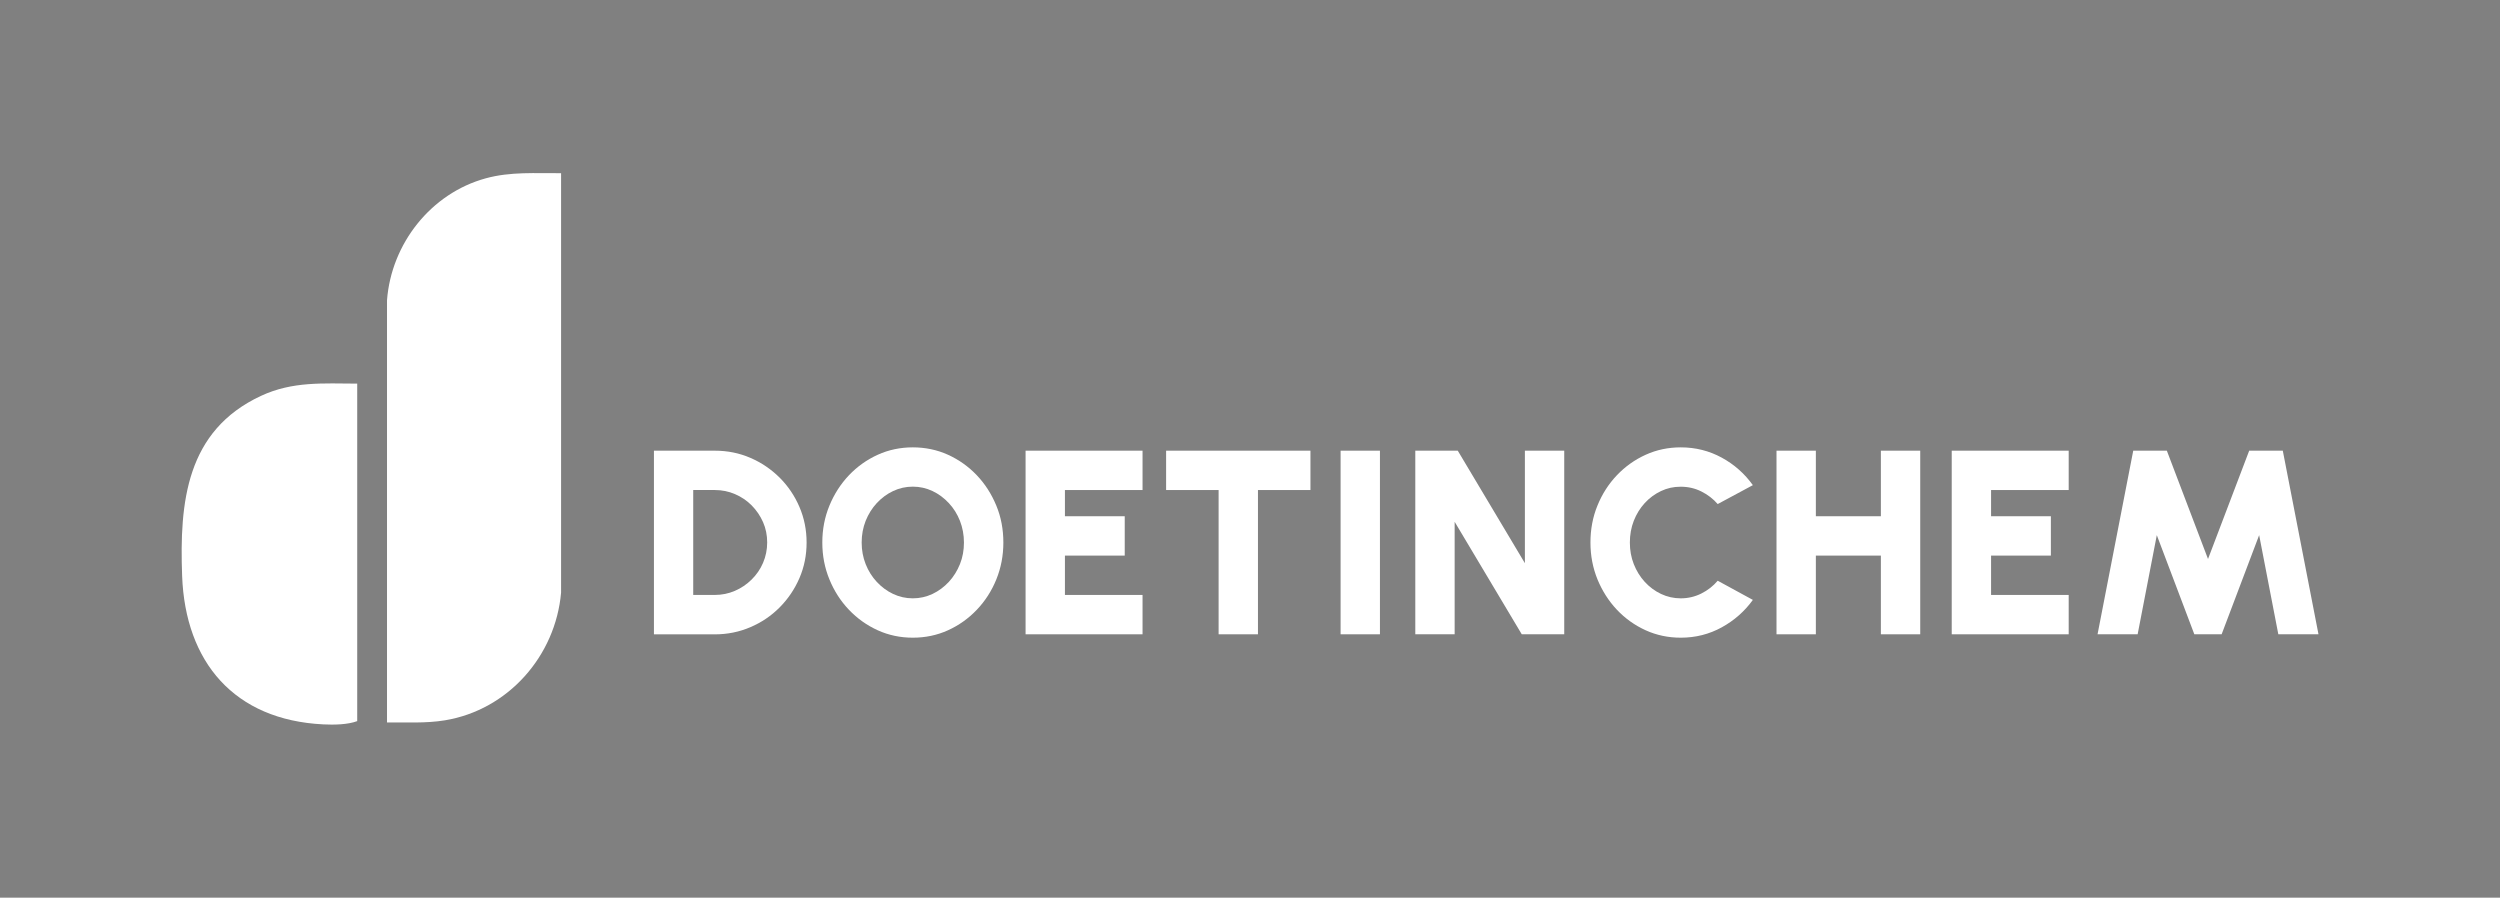
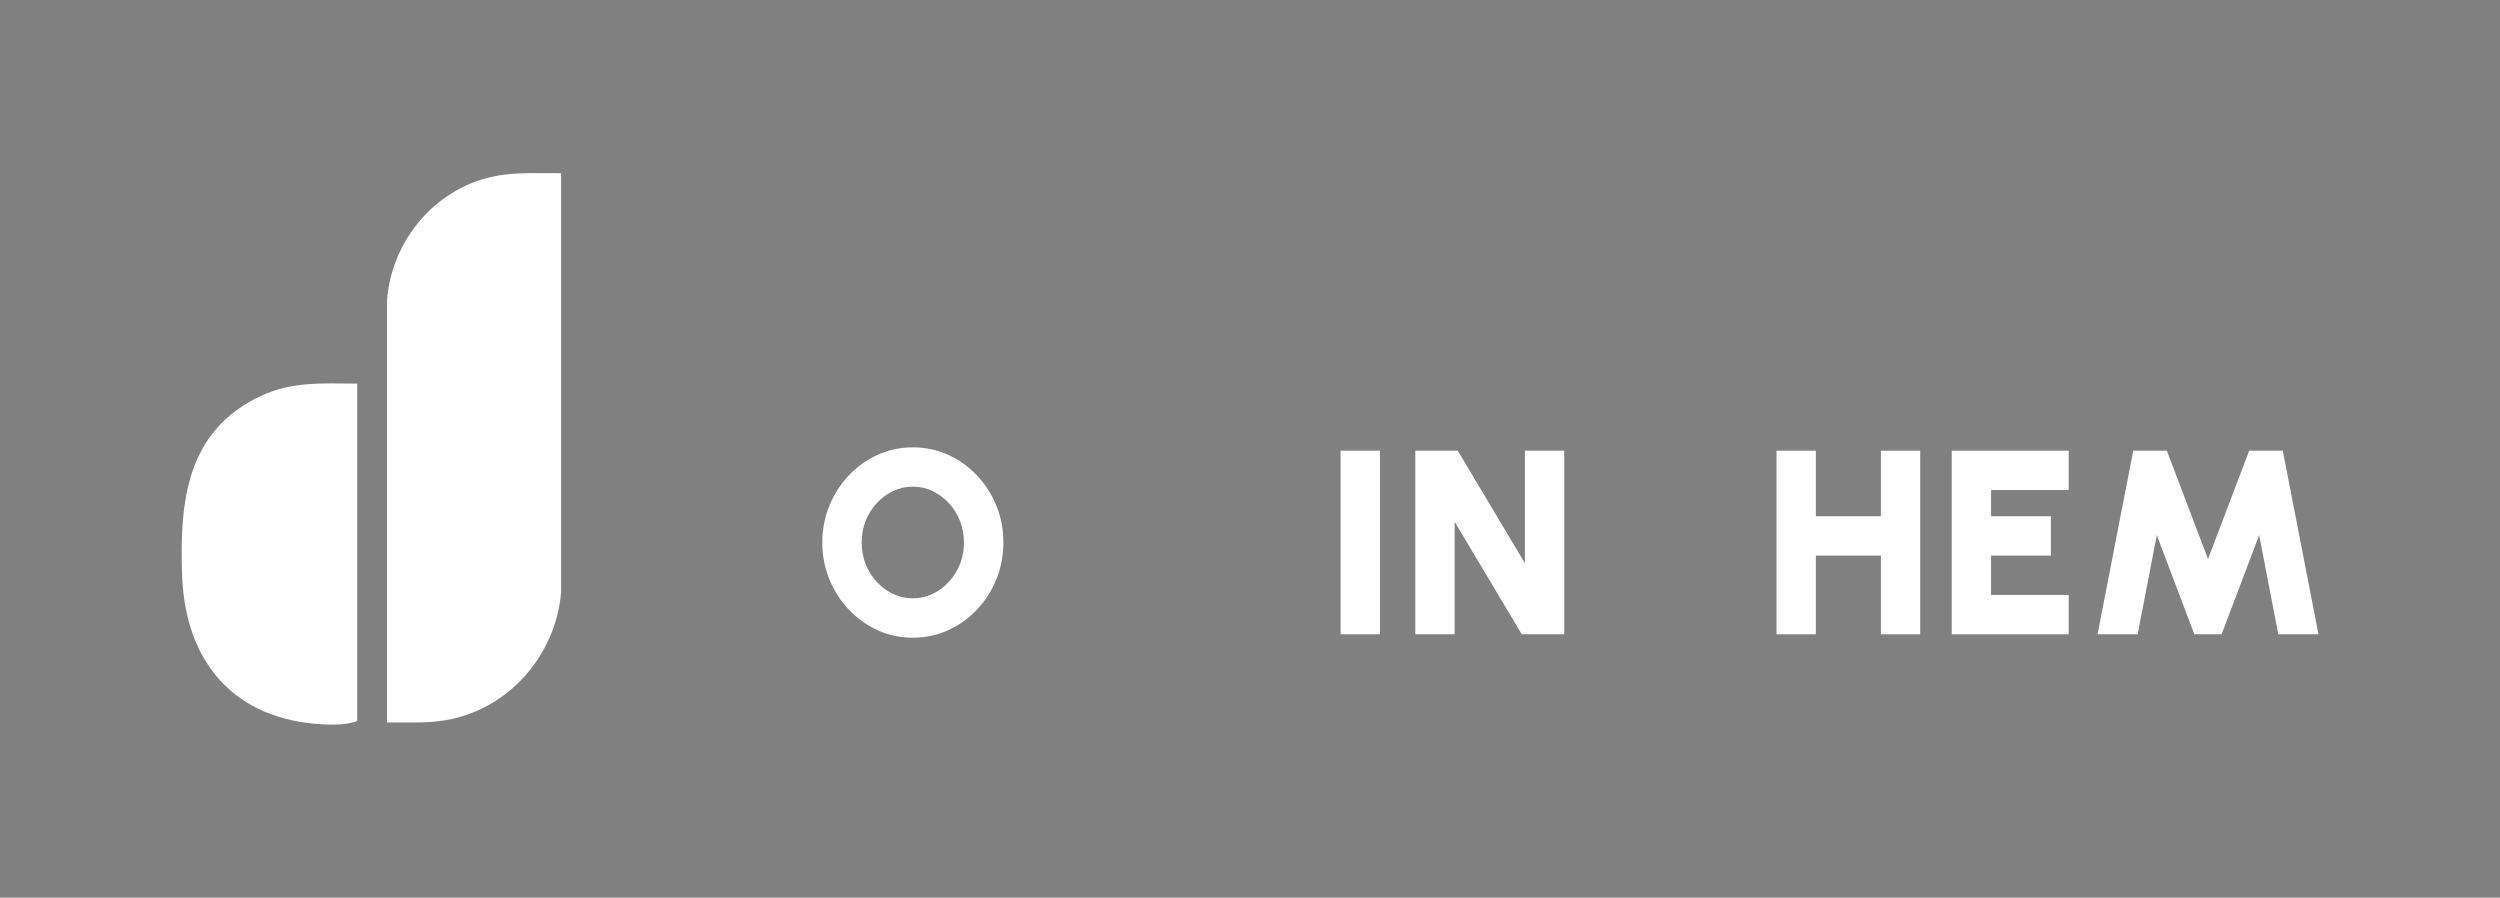
<svg xmlns="http://www.w3.org/2000/svg" id="Laag_1" data-name="Laag 1" viewBox="0 0 369.11 132.54">
  <rect x="0" y="0" width="369.11" height="132.54" fill="#808080" stroke="none" />
  <defs>
    <style>
      .cls-1 {
        fill: none;
      }

      .cls-2 {
        fill: #fff;
      }

      .cls-3 {
        fill: #0b4374;
      }

      .cls-4 {
        clip-path: url(#clippath);
      }
    </style>
    <clipPath id="clippath">
      <rect class="cls-1" x="1.6" y="405.17" width="383.66" height="259.61" />
    </clipPath>
  </defs>
  <g>
    <g>
-       <path class="cls-2" d="M96.55,93.65v-27.11h8.98c1.87,0,3.62.35,5.26,1.06,1.63.7,3.07,1.68,4.32,2.92,1.25,1.25,2.22,2.69,2.92,4.32.7,1.63,1.06,3.39,1.06,5.26s-.35,3.62-1.06,5.26-1.68,3.07-2.92,4.32-2.68,2.22-4.32,2.92c-1.63.7-3.39,1.06-5.26,1.06h-8.98ZM102.35,87.84h3.18c1.04,0,2.03-.2,2.96-.6.93-.4,1.76-.96,2.48-1.67s1.29-1.53,1.69-2.47.61-1.94.61-3.01-.2-2.07-.61-3-.97-1.75-1.68-2.47-1.54-1.27-2.47-1.67c-.93-.4-1.92-.6-2.98-.6h-3.18v15.49Z" />
      <path class="cls-2" d="M134.77,94.15c-1.83,0-3.56-.36-5.17-1.09-1.61-.73-3.03-1.74-4.26-3.03-1.23-1.29-2.19-2.79-2.88-4.48-.7-1.7-1.05-3.51-1.05-5.45s.35-3.75,1.05-5.45c.7-1.7,1.66-3.19,2.88-4.48,1.23-1.29,2.65-2.3,4.26-3.03,1.61-.73,3.34-1.09,5.17-1.09s3.58.36,5.19,1.09c1.61.73,3.03,1.74,4.26,3.03,1.23,1.29,2.18,2.79,2.88,4.48s1.04,3.51,1.04,5.45-.35,3.75-1.04,5.45c-.69,1.7-1.65,3.19-2.88,4.48-1.23,1.29-2.65,2.3-4.26,3.03-1.61.73-3.34,1.09-5.19,1.09ZM134.77,88.34c1.03,0,2-.22,2.91-.65.91-.43,1.71-1.03,2.41-1.78.7-.76,1.24-1.63,1.64-2.62s.59-2.06.59-3.19-.2-2.2-.59-3.2c-.39-.99-.94-1.87-1.64-2.62-.7-.75-1.5-1.35-2.41-1.78-.91-.43-1.88-.65-2.91-.65s-2,.22-2.91.65c-.91.43-1.71,1.03-2.41,1.78-.7.76-1.24,1.63-1.64,2.62-.39.99-.59,2.06-.59,3.2s.2,2.2.59,3.19.94,1.87,1.64,2.62c.7.75,1.5,1.35,2.41,1.78.91.43,1.88.65,2.91.65Z" />
-       <path class="cls-2" d="M151.42,93.65v-27.11h17.27v5.81h-11.46v3.87h8.83v5.81h-8.83v5.81h11.46v5.81h-17.27Z" />
-       <path class="cls-2" d="M193.48,66.54v5.81h-7.75v21.3h-5.81v-21.3h-7.75v-5.81h21.3Z" />
      <path class="cls-2" d="M197.93,93.65v-27.11h5.81v27.11h-5.81Z" />
      <path class="cls-2" d="M208.96,93.65v-27.11h6.27l9.91,16.61v-16.61h5.81v27.11h-6.27l-9.91-16.61v16.61h-5.81Z" />
-       <path class="cls-2" d="M248.15,94.15c-1.83,0-3.56-.36-5.17-1.09-1.61-.73-3.03-1.74-4.25-3.03-1.22-1.29-2.17-2.79-2.87-4.48-.69-1.7-1.04-3.51-1.04-5.45s.34-3.77,1.04-5.47c.69-1.7,1.65-3.19,2.87-4.47s2.64-2.29,4.25-3.02c1.61-.73,3.34-1.09,5.17-1.09,2.19,0,4.21.51,6.06,1.52,1.85,1.01,3.38,2.37,4.59,4.06l-5.19,2.79c-.67-.77-1.48-1.39-2.42-1.86s-1.96-.7-3.04-.7-2,.21-2.91.64c-.91.43-1.71,1.02-2.4,1.77-.69.75-1.23,1.63-1.62,2.62s-.58,2.07-.58,3.21.19,2.2.58,3.19.93,1.87,1.62,2.62c.69.75,1.49,1.35,2.4,1.78.91.43,1.88.65,2.91.65,1.08,0,2.1-.24,3.04-.71s1.75-1.1,2.42-1.89l5.19,2.83c-1.21,1.68-2.74,3.03-4.59,4.05-1.85,1.02-3.87,1.53-6.06,1.53Z" />
      <path class="cls-2" d="M277.7,66.54h5.81v27.11h-5.81v-11.62h-9.6v11.62h-5.81v-27.11h5.81v9.68h9.6v-9.68Z" />
      <path class="cls-2" d="M288.16,93.65v-27.11h17.27v5.81h-11.46v3.87h8.83v5.81h-8.83v5.81h11.46v5.81h-17.27Z" />
      <path class="cls-2" d="M309.69,93.65l5.27-27.11h4.96l6.08,15.99,6.08-15.99h4.96l5.27,27.11h-5.93l-2.83-14.64-5.54,14.64h-4.03l-5.54-14.64-2.83,14.64h-5.92Z" />
    </g>
    <g>
      <path class="cls-2" d="M82.84,25.57v61.93c-.82,9.36-7.82,17.31-17.15,18.85-2.84.47-5.68.28-8.55.32v-62.34c.63-8.34,6.47-15.78,14.57-18,3.67-1.01,7.36-.73,11.13-.76Z" />
      <path class="cls-2" d="M52.74,56.64v49.83c-1.42.53-3.45.56-5.02.48-13.12-.65-20.36-9.18-20.83-21.92-.4-10.88.6-21.44,11.64-26.58,4.65-2.17,9.2-1.83,14.21-1.81Z" />
    </g>
  </g>
  <g class="cls-4">
-     <path class="cls-3" d="M339.48-485.69l.07,871.9c-11.55,131.8-110.1,243.64-241.58,265.45-39.96,6.63-80.02,3.98-120.4,4.44l-.07-877.71c8.9-117.47,91.1-222.14,205.22-253.43,51.71-14.18,103.61-10.33,156.76-10.66Z" />
-   </g>
+     </g>
</svg>